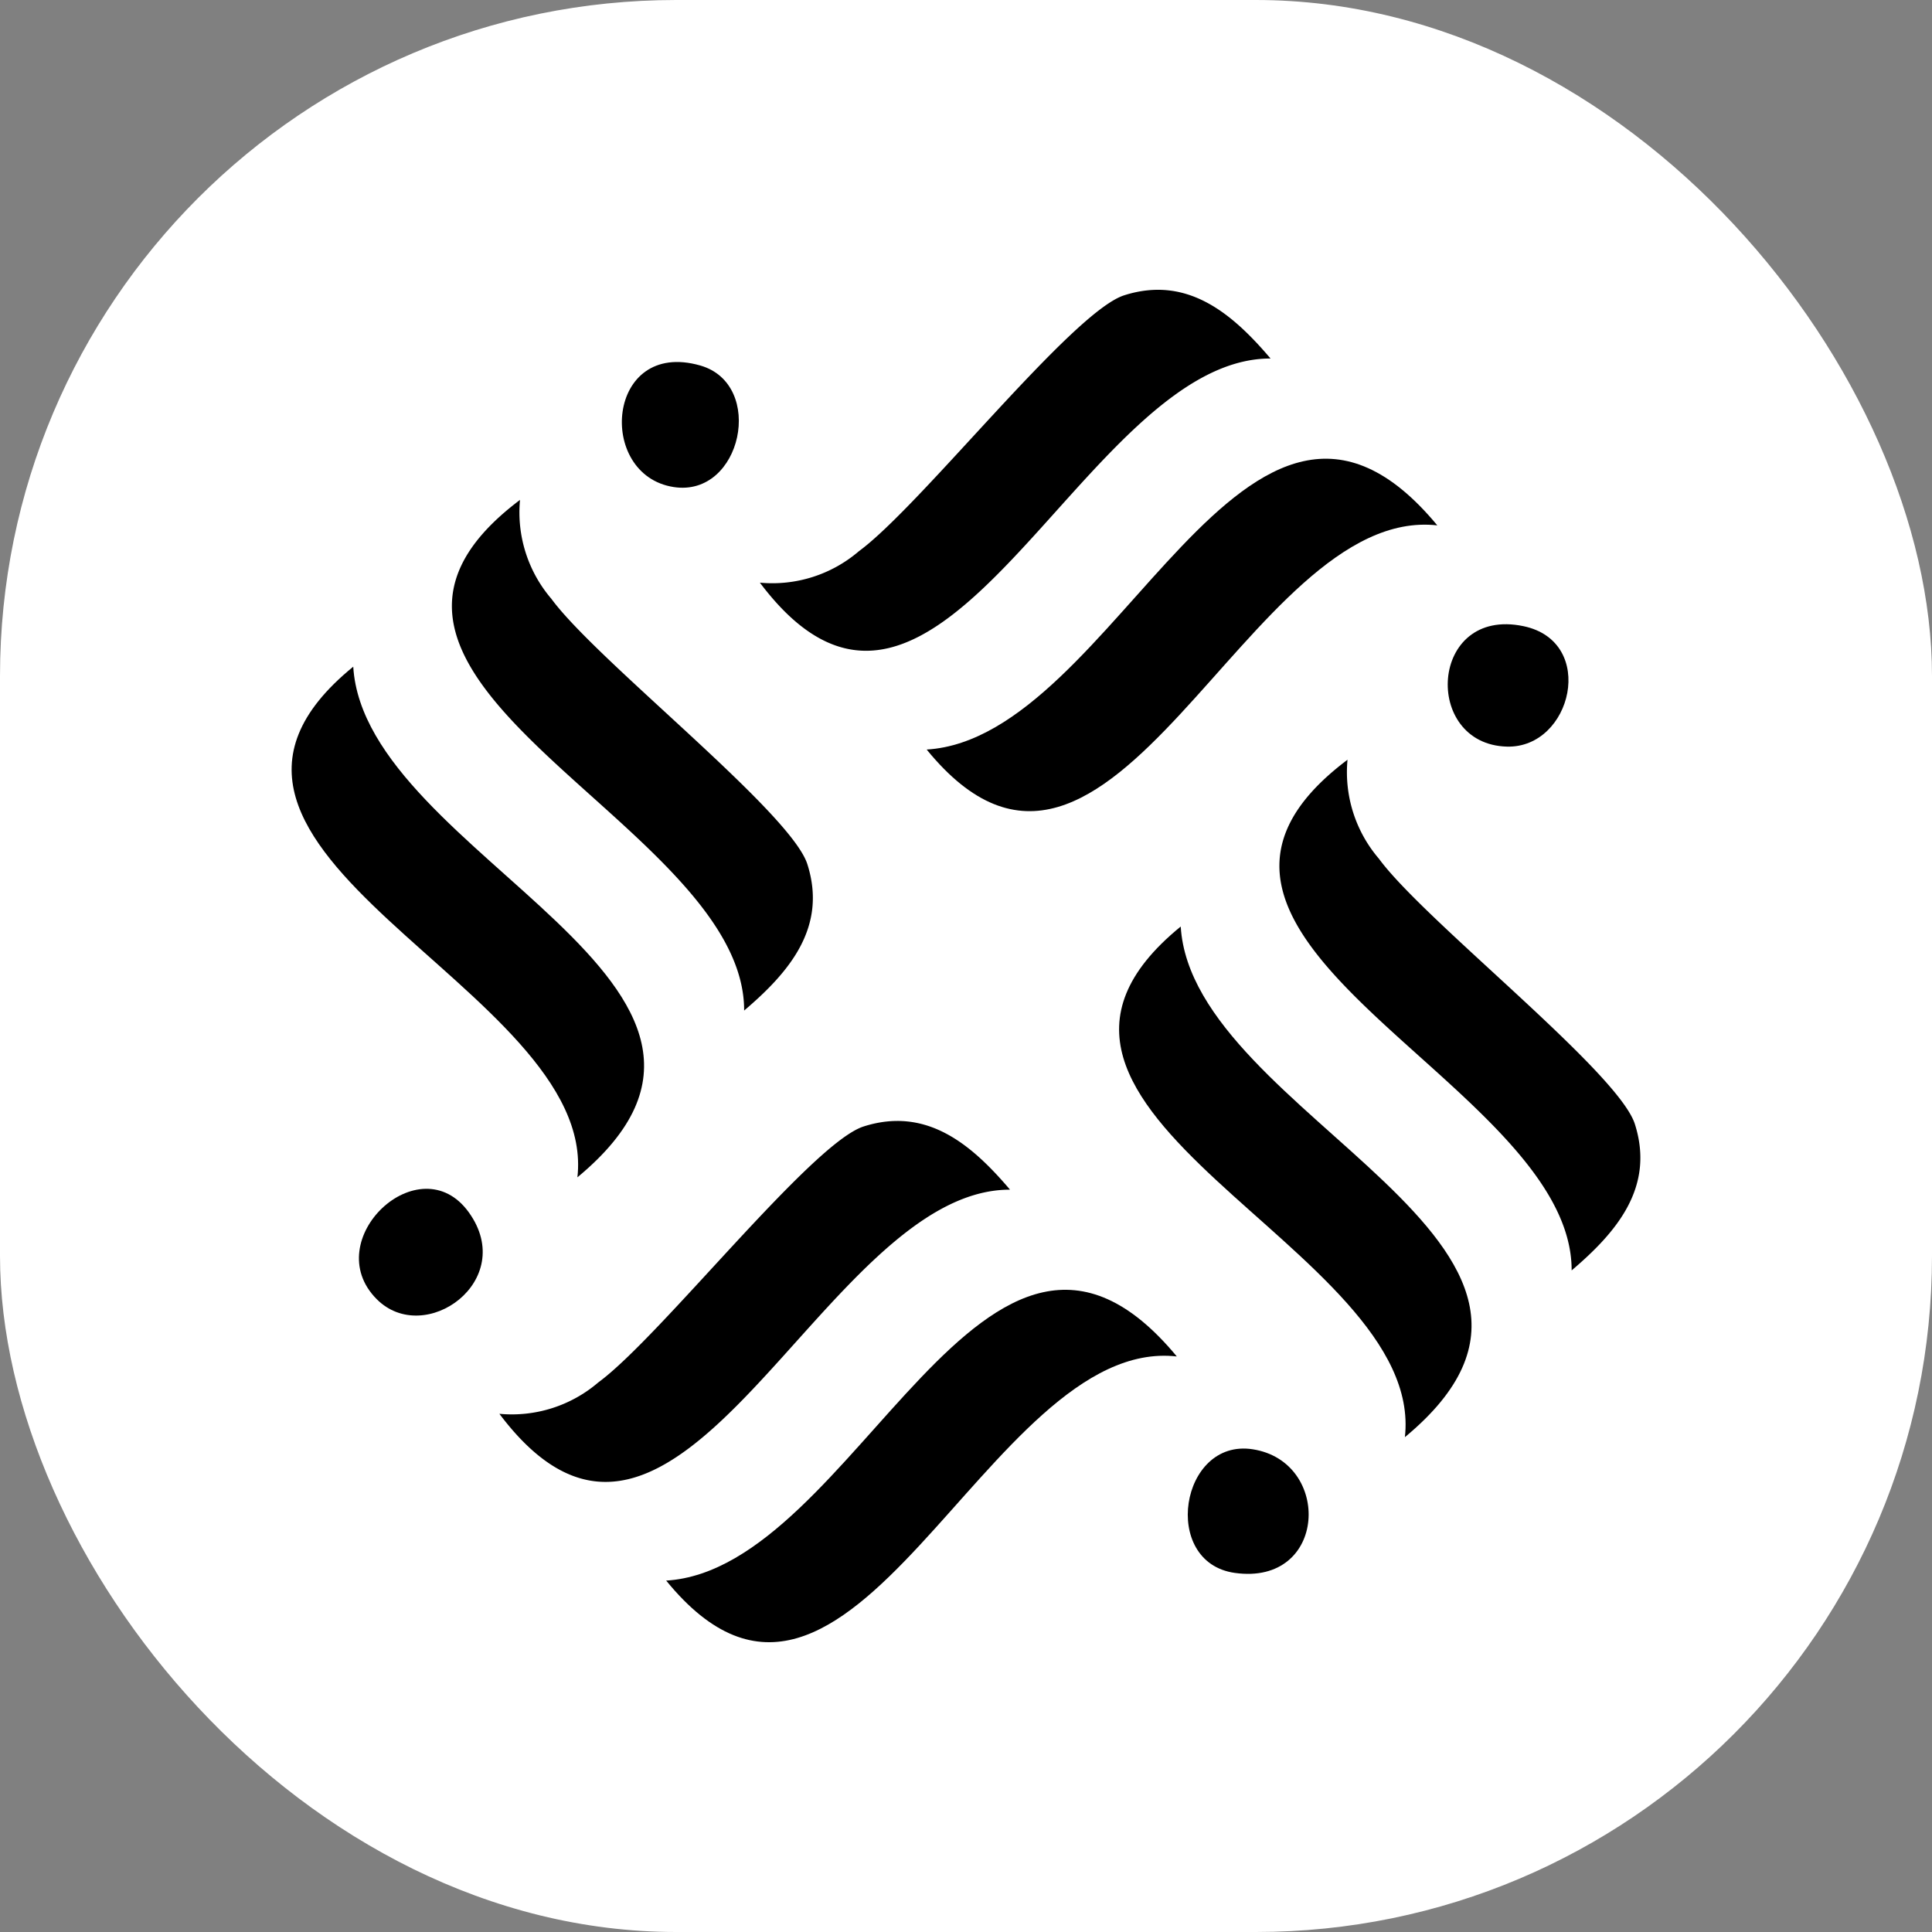
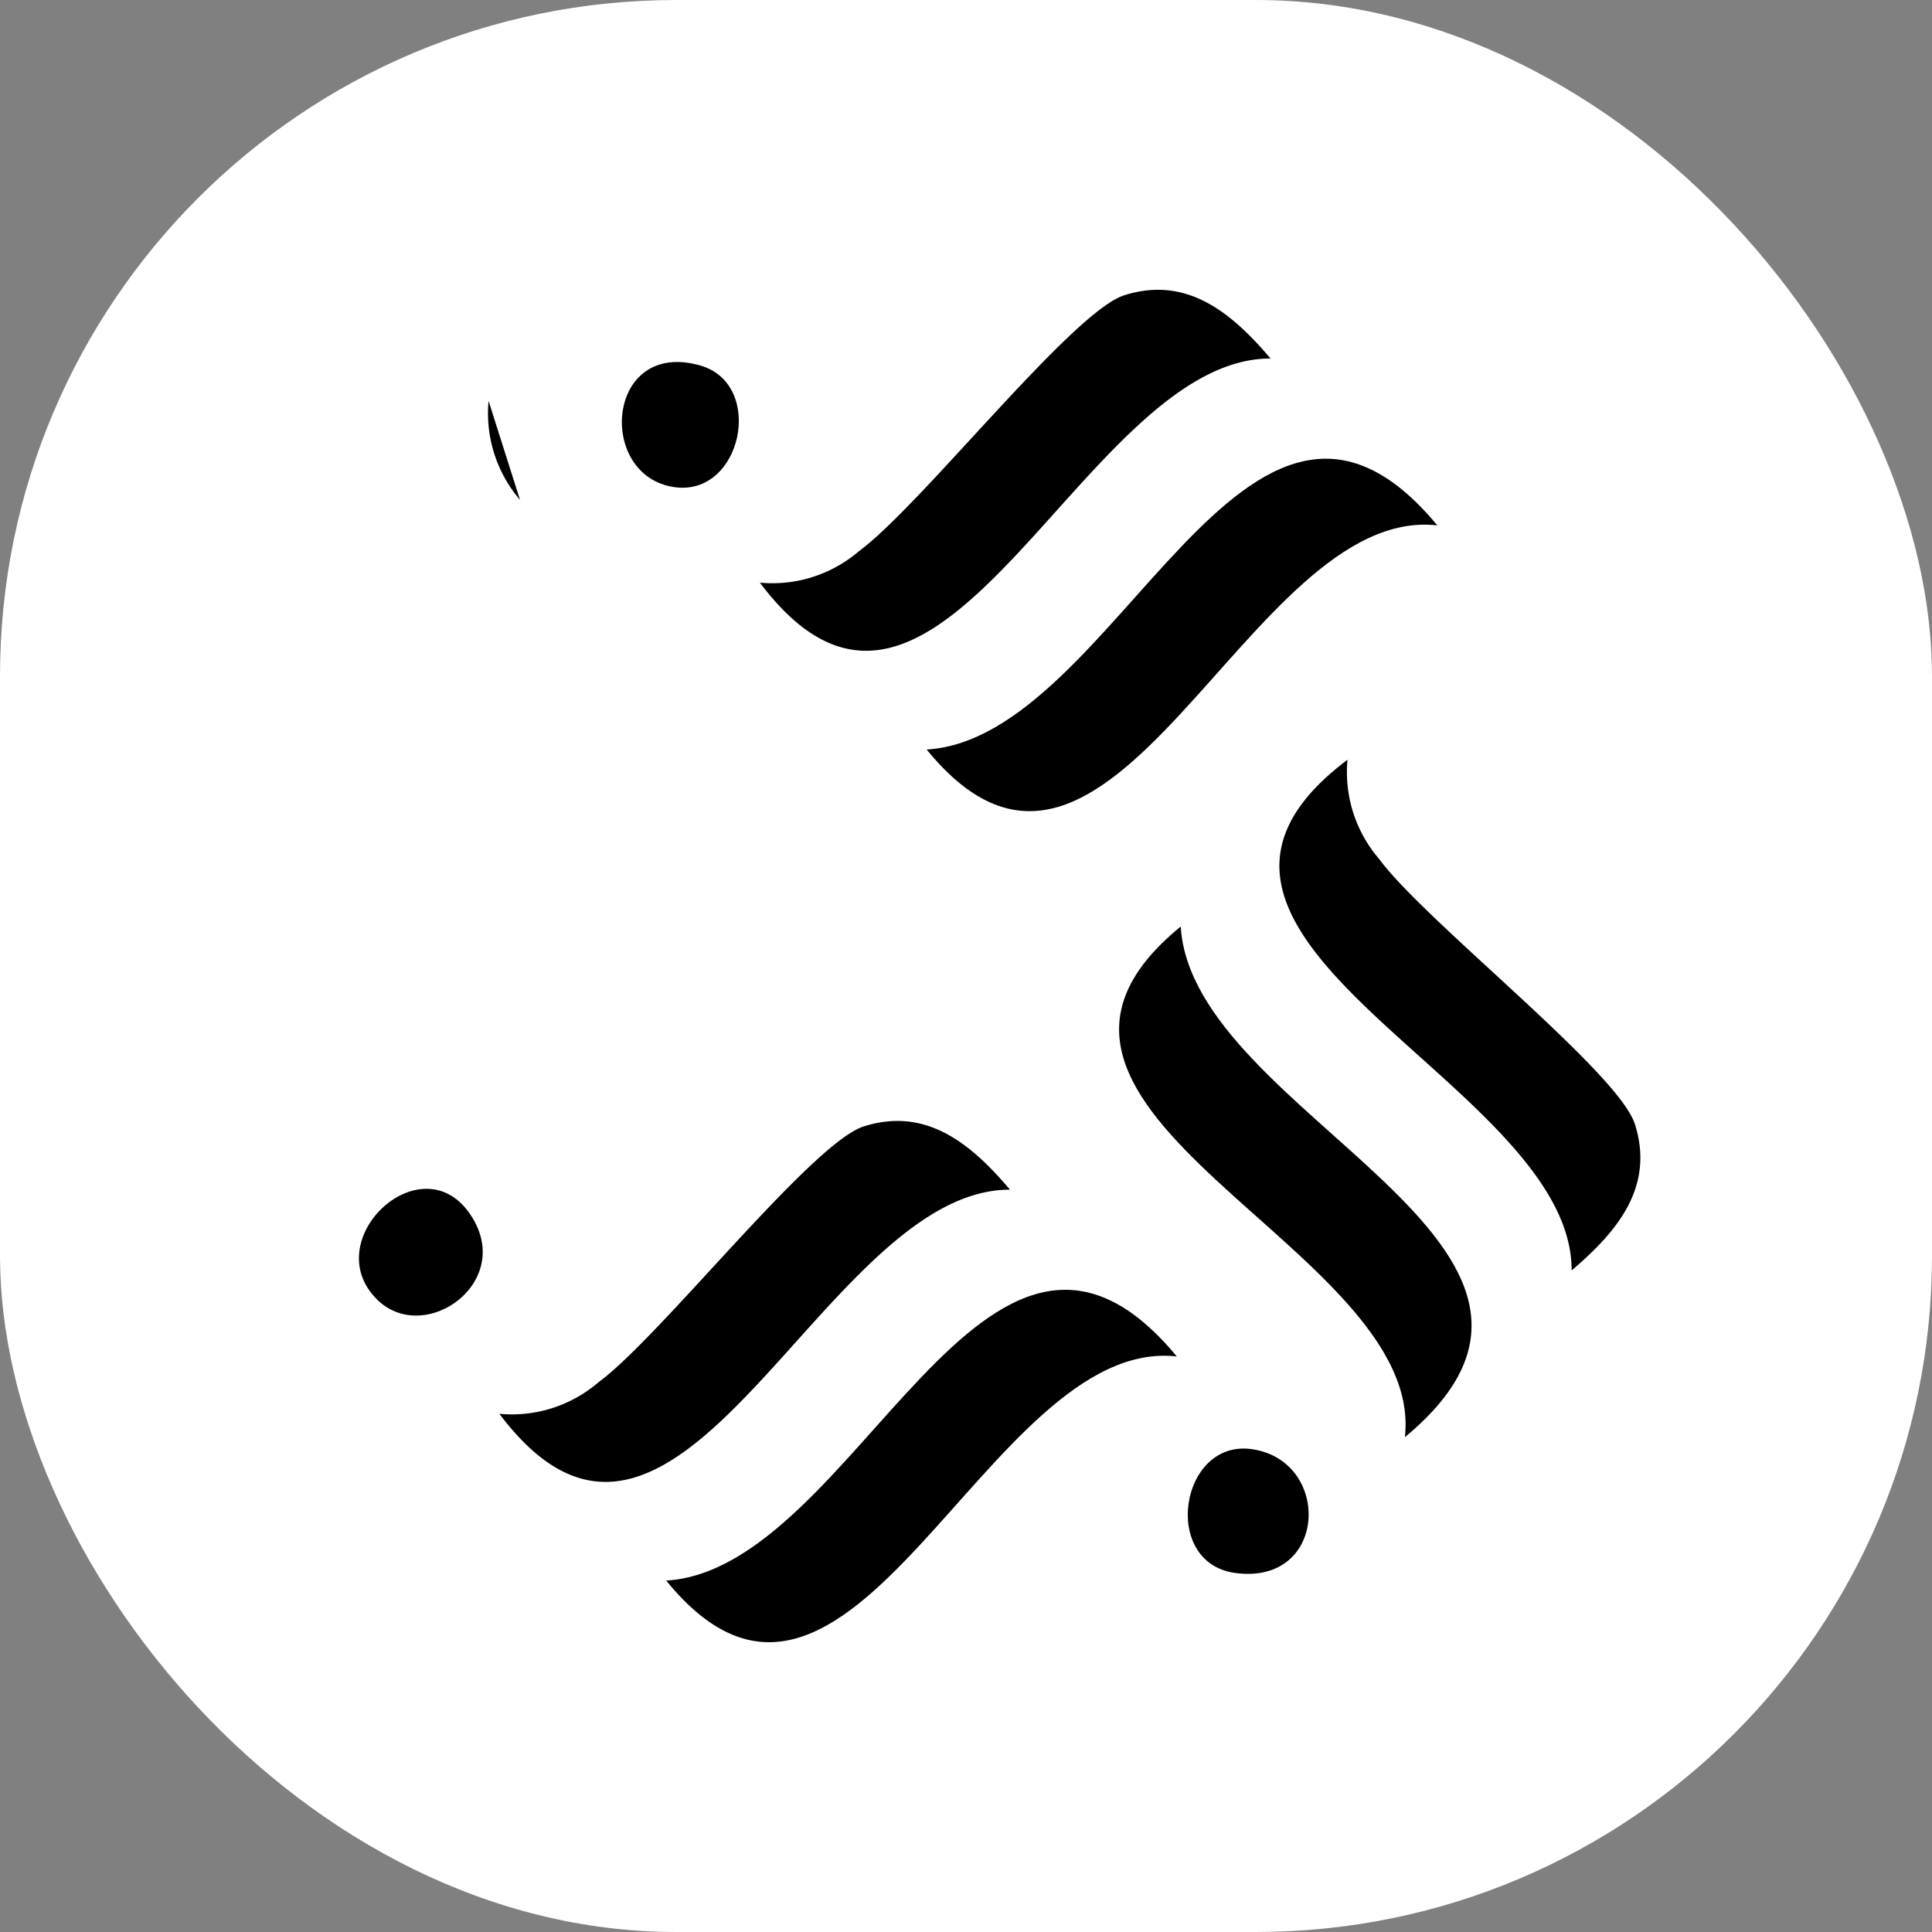
<svg xmlns="http://www.w3.org/2000/svg" version="1.1" width="1000" height="1000">
  <rect width="100%" height="100%" fill="#808080" stroke="none" />
  <g clip-path="url(#SvgjsClipPath1028)">
    <rect width="1000" height="1000" fill="#ffffff" />
    <g transform="matrix(13.407,0,0,13.407,150.945,150)">
      <svg version="1.1" width="52.07" height="52.211">
        <svg data-name="Group 16" width="52.07" height="52.211">
          <defs>
            <clipPath id="a">
              <path data-name="Rectangle 108" d="M0 0H52.07V52.211H0z" />
            </clipPath>
            <clipPath id="SvgjsClipPath1028">
              <rect width="1000" height="1000" x="0" y="0" rx="350" ry="350" />
            </clipPath>
          </defs>
          <g data-name="Group 10" clip-path="url(#a)">
            <path data-name="Path 2" d="M18.078 11.306c6.915 9.194 12.439-8.672 19.715-8.653-1.475-1.734-3.211-3.22-5.652-2.44-2.016.645-7.843 8.121-10.242 9.88a5.13 5.13 0 0 1-3.82 1.213" />
            <path data-name="Path 3" d="M24.517 17.749c7.126 8.742 12.386-9.482 19.714-8.654-7.4-8.93-12.36 8.211-19.714 8.654" />
            <path data-name="Path 4" d="M37.101 44.763c-2.8-.431-3.555 4.368-.691 4.773 3.583.507 3.768-4.3.691-4.773" />
-             <path data-name="Path 5" d="M47.557 12.986c-3.642-.763-3.913 4.564-.637 4.65 2.509.066 3.491-4.053.637-4.65" />
            <path data-name="Path 6" d="M15.774 2.922c-3.627-1.035-4.022 4.228-1.025 4.693 2.633.408 3.556-3.971 1.025-4.693" />
            <path data-name="Path 7" d="M3.286 38.969c1.852 1.858 5.451-.716 3.555-3.352s-5.828 1.072-3.555 3.352" />
            <path data-name="Path 8" d="M40.764 18.143c-9.193 6.916 8.672 12.44 8.653 19.715 1.734-1.475 3.22-3.211 2.44-5.652-.645-2.016-8.121-7.843-9.88-10.242a5.13 5.13 0 0 1-1.213-3.82" />
            <path data-name="Path 9" d="M34.325 24.582c-8.742 7.126 9.482 12.386 8.654 19.714 8.93-7.4-8.211-12.36-8.654-19.714" />
-             <path data-name="Path 10" d="M8.817 8.111c-9.193 6.916 8.672 12.44 8.653 19.715 1.734-1.475 3.22-3.211 2.44-5.652-.645-2.016-8.121-7.843-9.88-10.242a5.13 5.13 0 0 1-1.213-3.82" />
-             <path data-name="Path 11" d="M2.379 14.55c-8.742 7.126 9.482 12.386 8.654 19.714 8.93-7.4-8.211-12.36-8.654-19.714" />
+             <path data-name="Path 10" d="M8.817 8.111a5.13 5.13 0 0 1-1.213-3.82" />
            <path data-name="Path 12" d="M8.021 43.394c6.916 9.193 12.44-8.672 19.714-8.653-1.475-1.734-3.211-3.22-5.652-2.44-2.016.645-7.843 8.121-10.242 9.88a5.13 5.13 0 0 1-3.82 1.213" />
            <path data-name="Path 13" d="M14.46 49.833c7.126 8.742 12.386-9.482 19.714-8.653-7.4-8.93-12.36 8.211-19.714 8.653" />
          </g>
        </svg>
      </svg>
    </g>
  </g>
</svg>